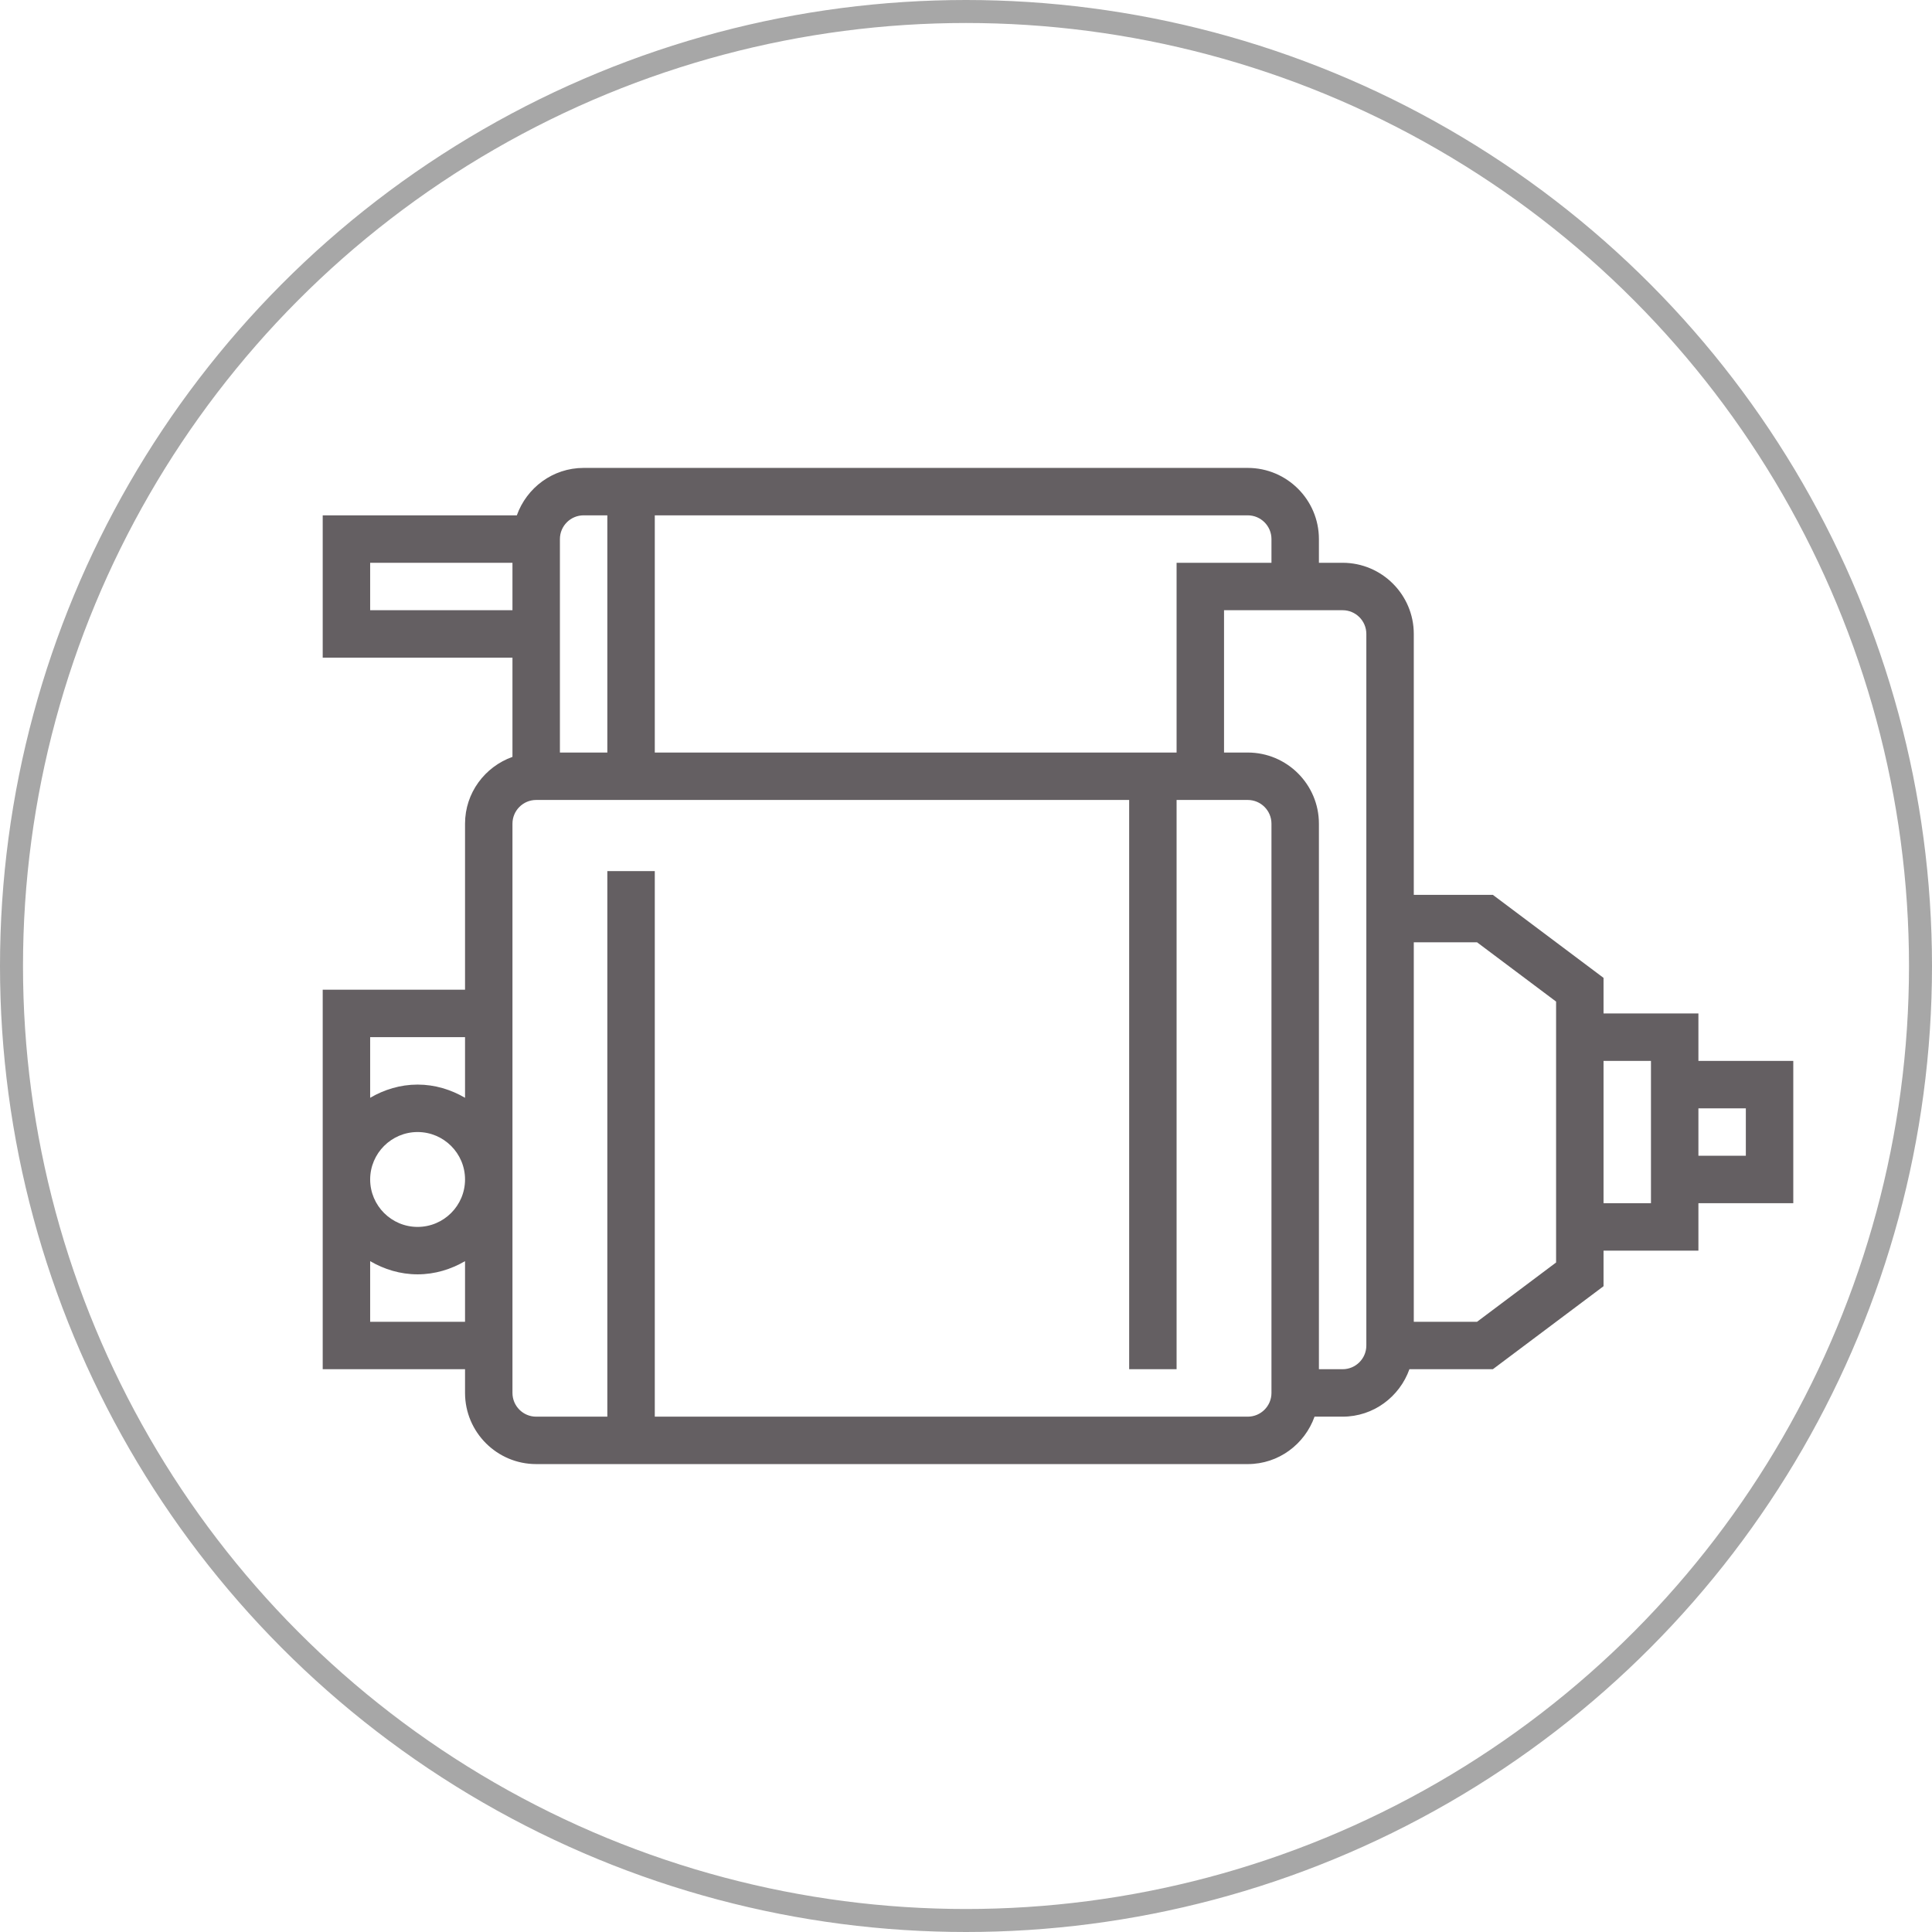
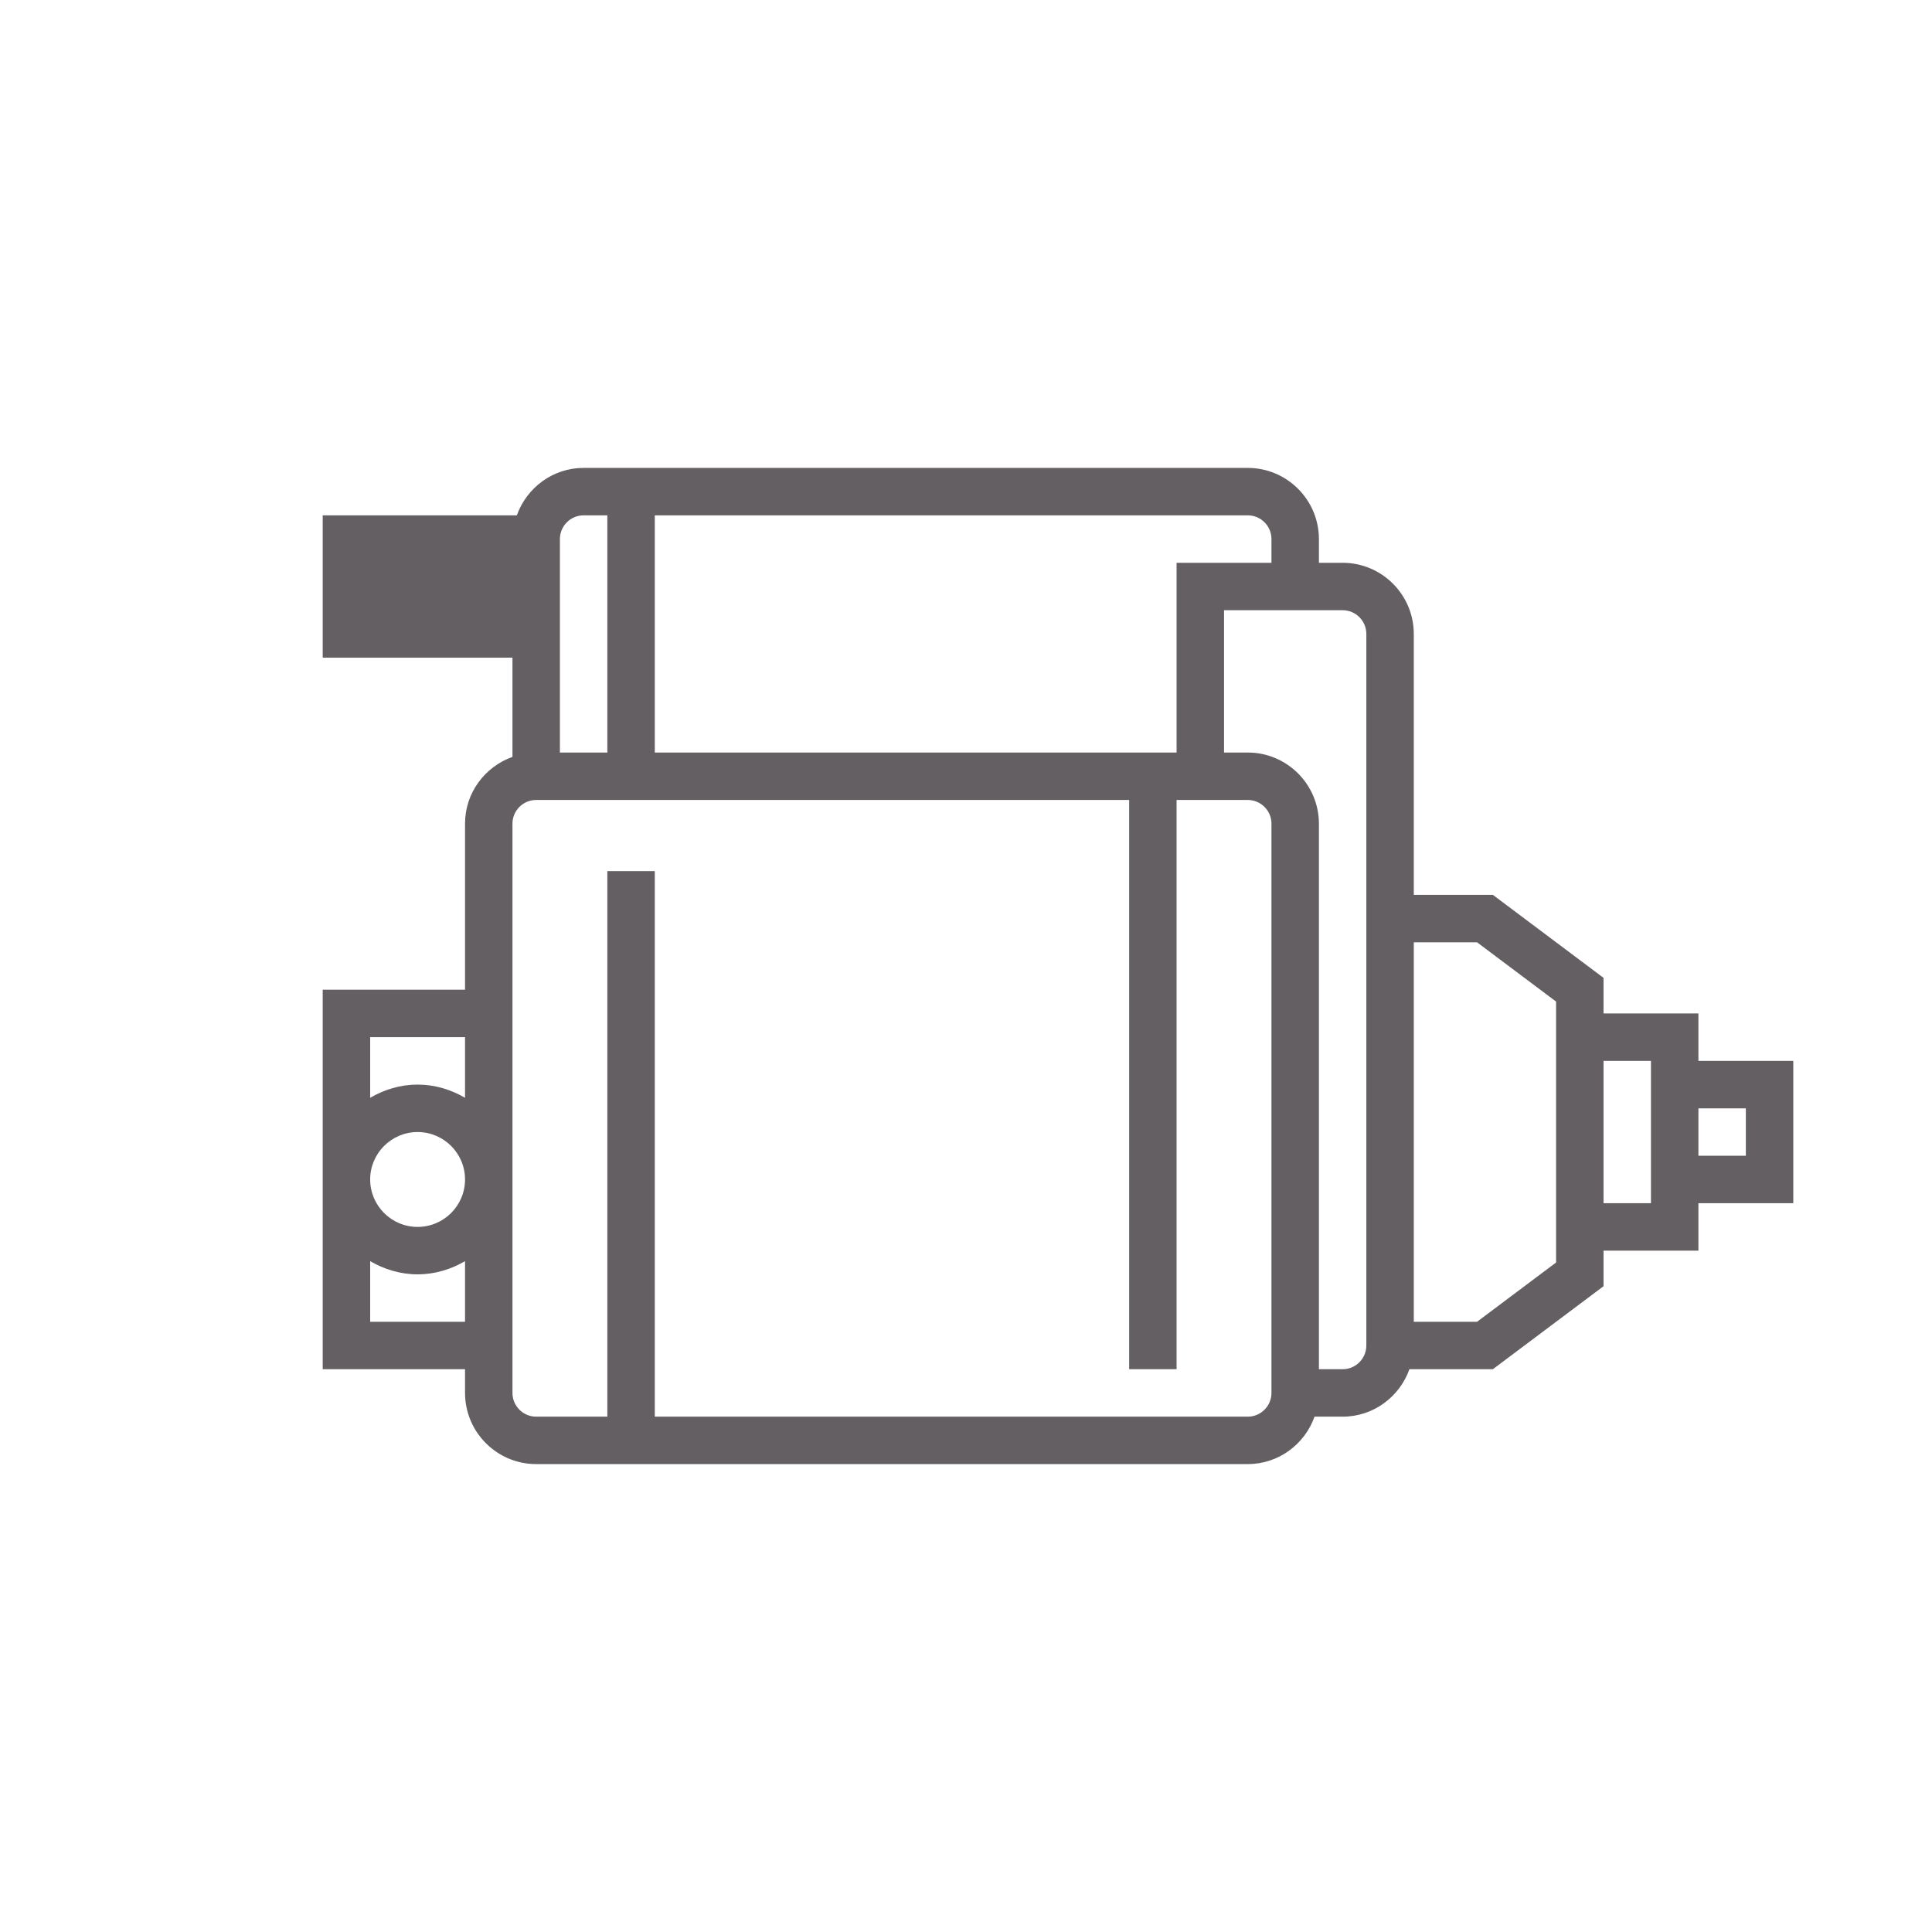
<svg xmlns="http://www.w3.org/2000/svg" width="84" height="84" viewBox="0 0 84 84" fill="none">
-   <circle cx="42" cy="42" r="41.5" stroke="#A7A7A7" />
-   <path d="M77.969 46.125H73.844V44.062H69.719V42.516L64.906 38.906H61.469V27.562C61.469 25.857 60.081 24.469 58.375 24.469H57.344V23.438C57.344 21.732 55.956 20.344 54.25 20.344H25.375C24.032 20.344 22.898 21.209 22.471 22.406H14.031V28.594H22.281V32.908C21.084 33.335 20.219 34.47 20.219 35.812V43.031H14.031V59.531H20.219V60.562C20.219 62.268 21.607 63.656 23.312 63.656H54.25C55.593 63.656 56.727 62.791 57.154 61.594H58.375C59.718 61.594 60.852 60.728 61.279 59.531H64.907L69.719 55.922V54.375H73.844V52.312H77.969V46.125ZM55.281 23.438V24.469H51.156V32.719H28.469V22.406H54.25C54.818 22.406 55.281 22.868 55.281 23.438ZM25.375 22.406H26.406V32.719H24.344V23.438C24.344 22.868 24.807 22.406 25.375 22.406ZM16.094 26.531V24.469H22.281V26.531H16.094ZM20.219 45.094V47.73C19.609 47.375 18.911 47.156 18.156 47.156C17.401 47.156 16.703 47.375 16.094 47.73V45.094H20.219ZM20.219 51.281C20.219 52.419 19.294 53.344 18.156 53.344C17.019 53.344 16.094 52.419 16.094 51.281C16.094 50.144 17.019 49.219 18.156 49.219C19.294 49.219 20.219 50.144 20.219 51.281ZM16.094 57.469V54.833C16.703 55.188 17.401 55.406 18.156 55.406C18.911 55.406 19.609 55.188 20.219 54.833V57.469H16.094ZM55.281 60.562C55.281 61.132 54.818 61.594 54.25 61.594H28.469V37.875H26.406V61.594H23.312C22.744 61.594 22.281 61.132 22.281 60.562V35.812C22.281 35.243 22.744 34.781 23.312 34.781H49.094V59.531H51.156V34.781H54.25C54.818 34.781 55.281 35.243 55.281 35.812V60.562ZM59.406 58.5C59.406 59.069 58.943 59.531 58.375 59.531H57.344V35.812C57.344 34.107 55.956 32.719 54.25 32.719H53.219V26.531H58.375C58.943 26.531 59.406 26.993 59.406 27.562V58.5ZM67.656 54.891L64.219 57.469H61.469V40.969H64.219L67.656 43.547V54.891ZM71.781 52.312H69.719V46.125H71.781V52.312ZM75.906 50.25H73.844V48.188H75.906V50.25Z" fill="#645F62" />
+   <path d="M77.969 46.125H73.844V44.062H69.719V42.516L64.906 38.906H61.469V27.562C61.469 25.857 60.081 24.469 58.375 24.469H57.344V23.438C57.344 21.732 55.956 20.344 54.25 20.344H25.375C24.032 20.344 22.898 21.209 22.471 22.406H14.031V28.594H22.281V32.908C21.084 33.335 20.219 34.47 20.219 35.812V43.031H14.031V59.531H20.219V60.562C20.219 62.268 21.607 63.656 23.312 63.656H54.25C55.593 63.656 56.727 62.791 57.154 61.594H58.375C59.718 61.594 60.852 60.728 61.279 59.531H64.907L69.719 55.922V54.375H73.844V52.312H77.969V46.125ZM55.281 23.438V24.469H51.156V32.719H28.469V22.406H54.25C54.818 22.406 55.281 22.868 55.281 23.438ZM25.375 22.406H26.406V32.719H24.344V23.438C24.344 22.868 24.807 22.406 25.375 22.406ZM16.094 26.531V24.469V26.531H16.094ZM20.219 45.094V47.73C19.609 47.375 18.911 47.156 18.156 47.156C17.401 47.156 16.703 47.375 16.094 47.73V45.094H20.219ZM20.219 51.281C20.219 52.419 19.294 53.344 18.156 53.344C17.019 53.344 16.094 52.419 16.094 51.281C16.094 50.144 17.019 49.219 18.156 49.219C19.294 49.219 20.219 50.144 20.219 51.281ZM16.094 57.469V54.833C16.703 55.188 17.401 55.406 18.156 55.406C18.911 55.406 19.609 55.188 20.219 54.833V57.469H16.094ZM55.281 60.562C55.281 61.132 54.818 61.594 54.25 61.594H28.469V37.875H26.406V61.594H23.312C22.744 61.594 22.281 61.132 22.281 60.562V35.812C22.281 35.243 22.744 34.781 23.312 34.781H49.094V59.531H51.156V34.781H54.25C54.818 34.781 55.281 35.243 55.281 35.812V60.562ZM59.406 58.5C59.406 59.069 58.943 59.531 58.375 59.531H57.344V35.812C57.344 34.107 55.956 32.719 54.25 32.719H53.219V26.531H58.375C58.943 26.531 59.406 26.993 59.406 27.562V58.5ZM67.656 54.891L64.219 57.469H61.469V40.969H64.219L67.656 43.547V54.891ZM71.781 52.312H69.719V46.125H71.781V52.312ZM75.906 50.25H73.844V48.188H75.906V50.25Z" fill="#645F62" />
</svg>